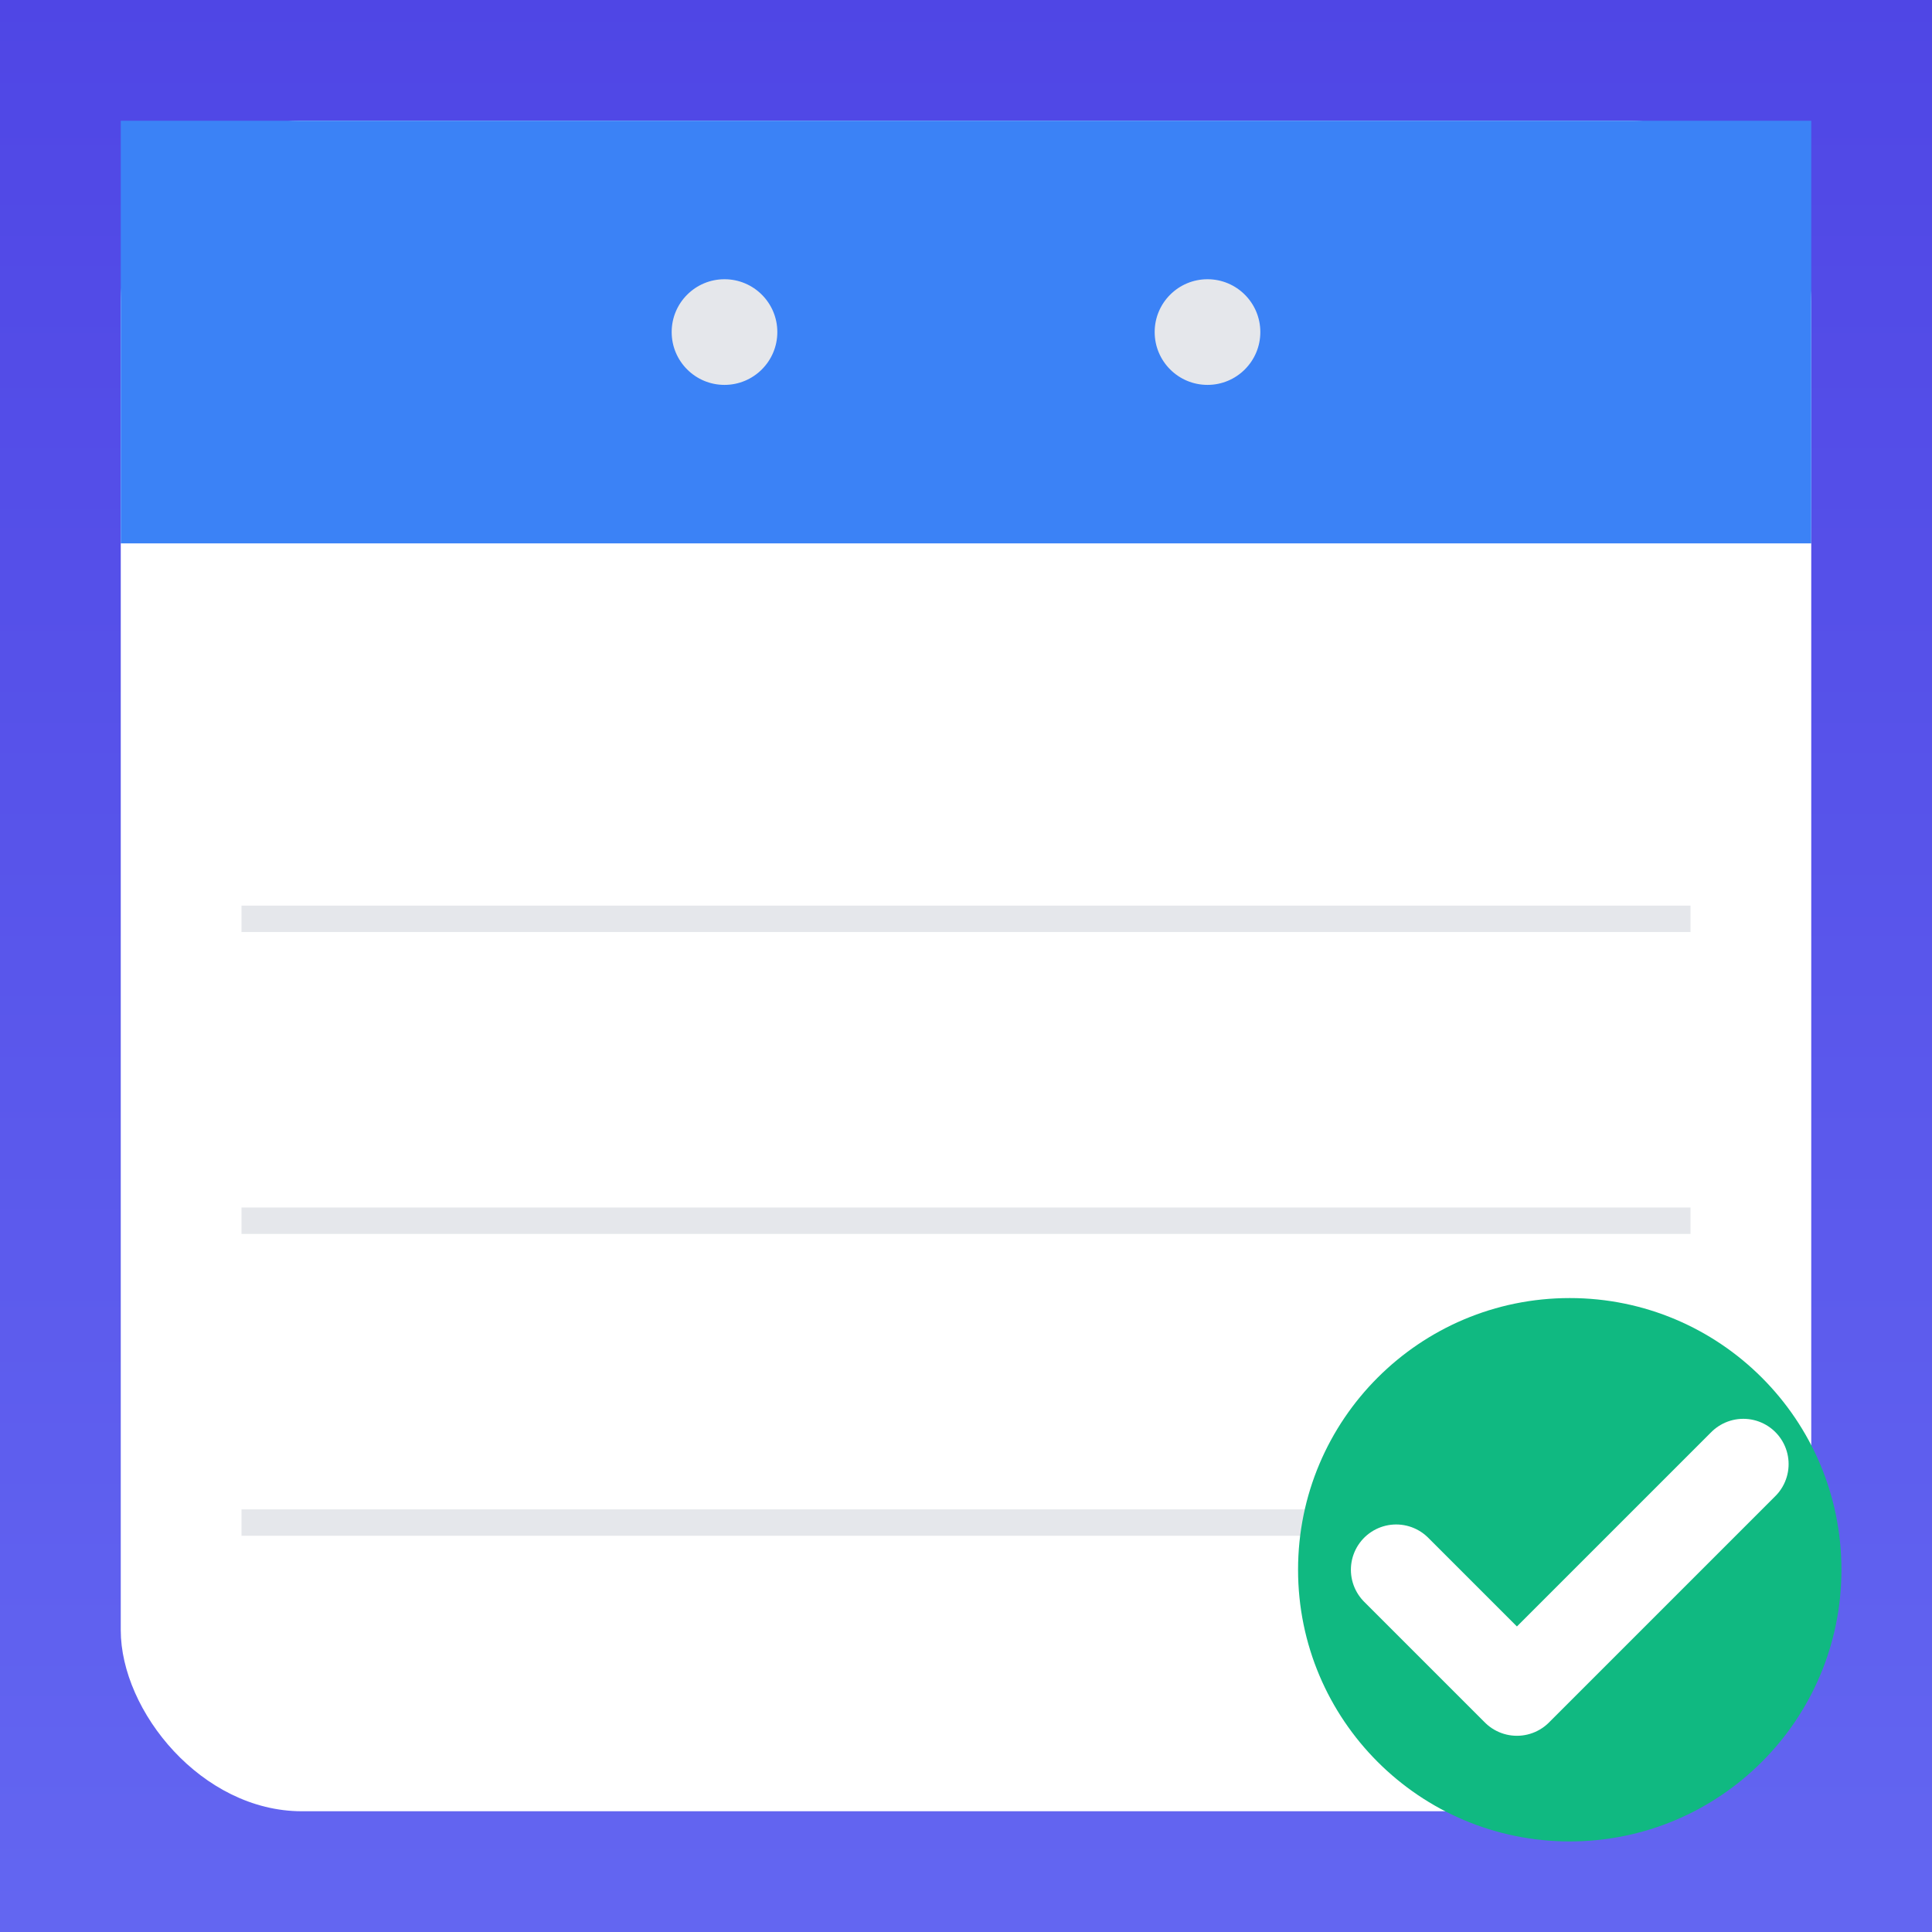
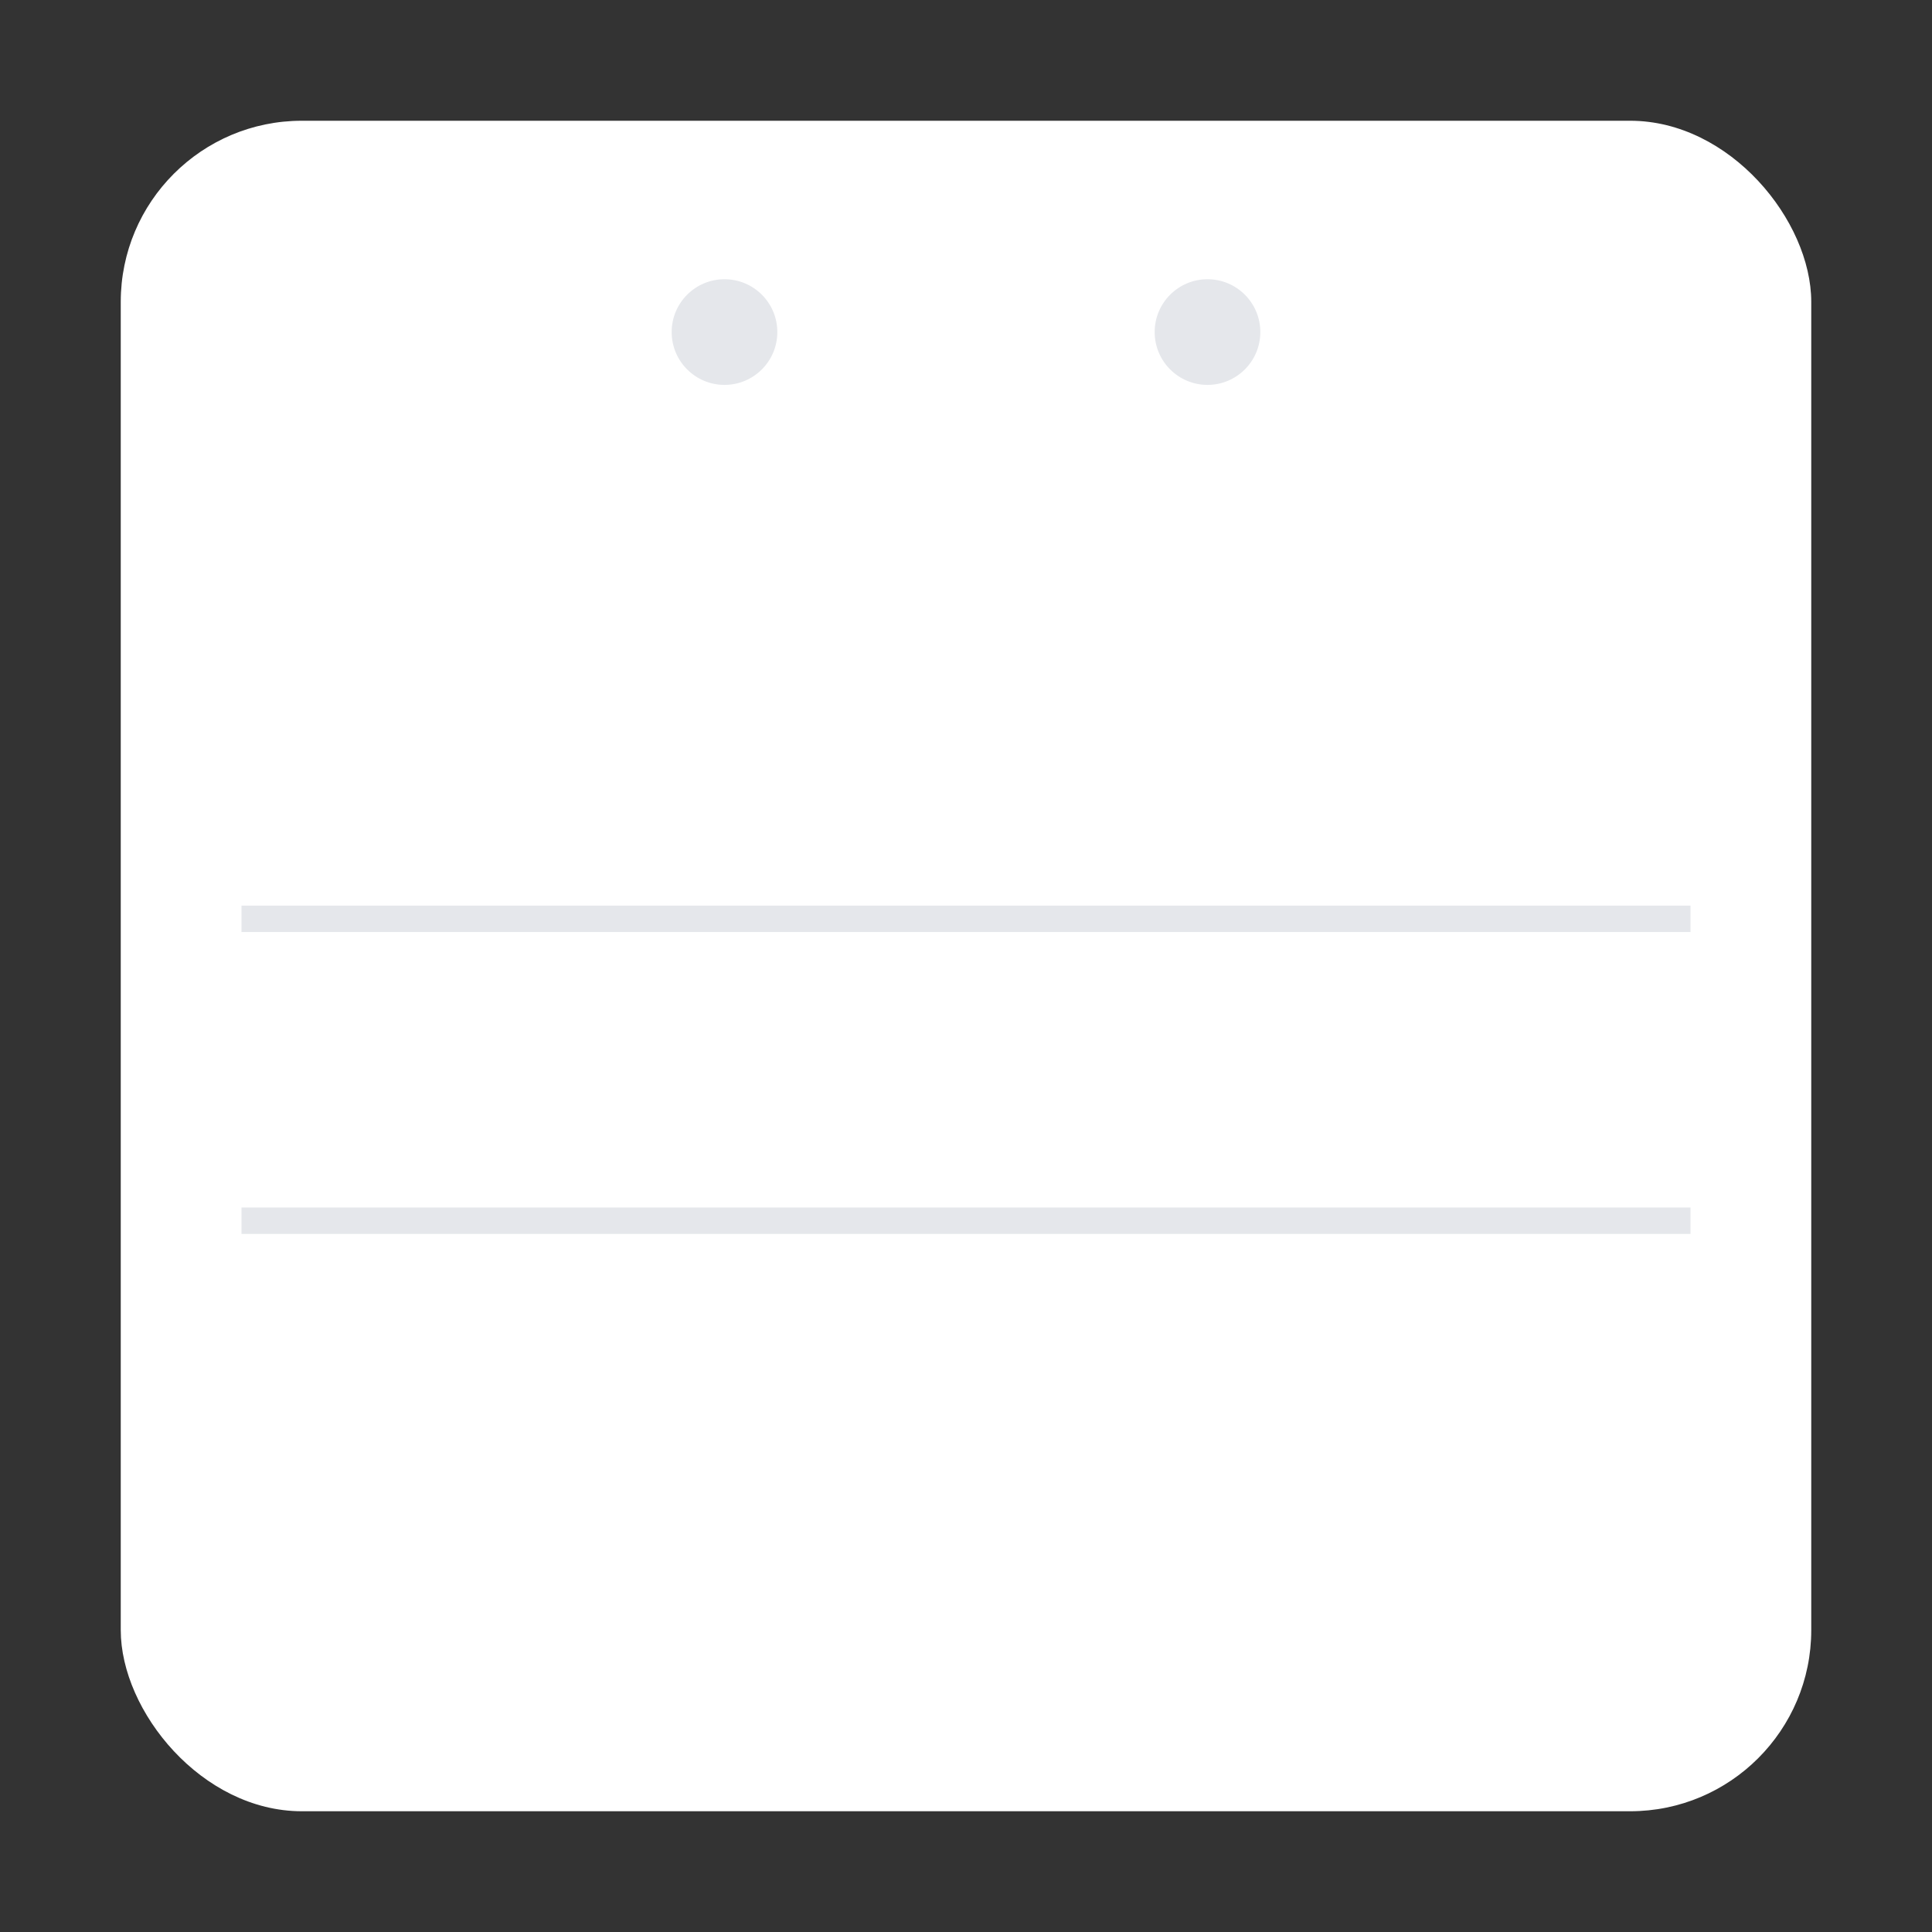
<svg xmlns="http://www.w3.org/2000/svg" width="512" height="512" viewBox="0 0 512 512">
  <rect x="0" y="0" width="512" height="512" fill="#333333" stroke="none" />
  <defs>
    <linearGradient id="bgGradient" x1="0%" y1="0%" x2="0%" y2="100%">
      <stop offset="0%" style="stop-color:#4F46E5;stop-opacity:1" />
      <stop offset="100%" style="stop-color:#6366F1;stop-opacity:1" />
    </linearGradient>
  </defs>
-   <rect x="0" y="0" width="512" height="512" fill="url(#bgGradient)" />
  <rect x="32" y="32" width="448" height="448" rx="48" fill="#FFFFFF" />
-   <rect x="32" y="32" width="448" height="112" fill="#3B82F6" />
  <circle cx="192" cy="88" r="14" fill="#E5E7EB" />
  <circle cx="320" cy="88" r="14" fill="#E5E7EB" />
  <rect x="64" y="240" width="384" height="7" fill="#E5E7EB" />
  <rect x="64" y="320" width="384" height="7" fill="#E5E7EB" />
-   <rect x="64" y="400" width="384" height="7" fill="#E5E7EB" />
-   <circle cx="416" cy="416" r="72" fill="#10B981" />
-   <path d="M370 416 L402 448 L462 388" fill="none" stroke="#FFFFFF" stroke-width="24" stroke-linecap="round" stroke-linejoin="round" />
+   <path d="M370 416 L402 448 " fill="none" stroke="#FFFFFF" stroke-width="24" stroke-linecap="round" stroke-linejoin="round" />
</svg>